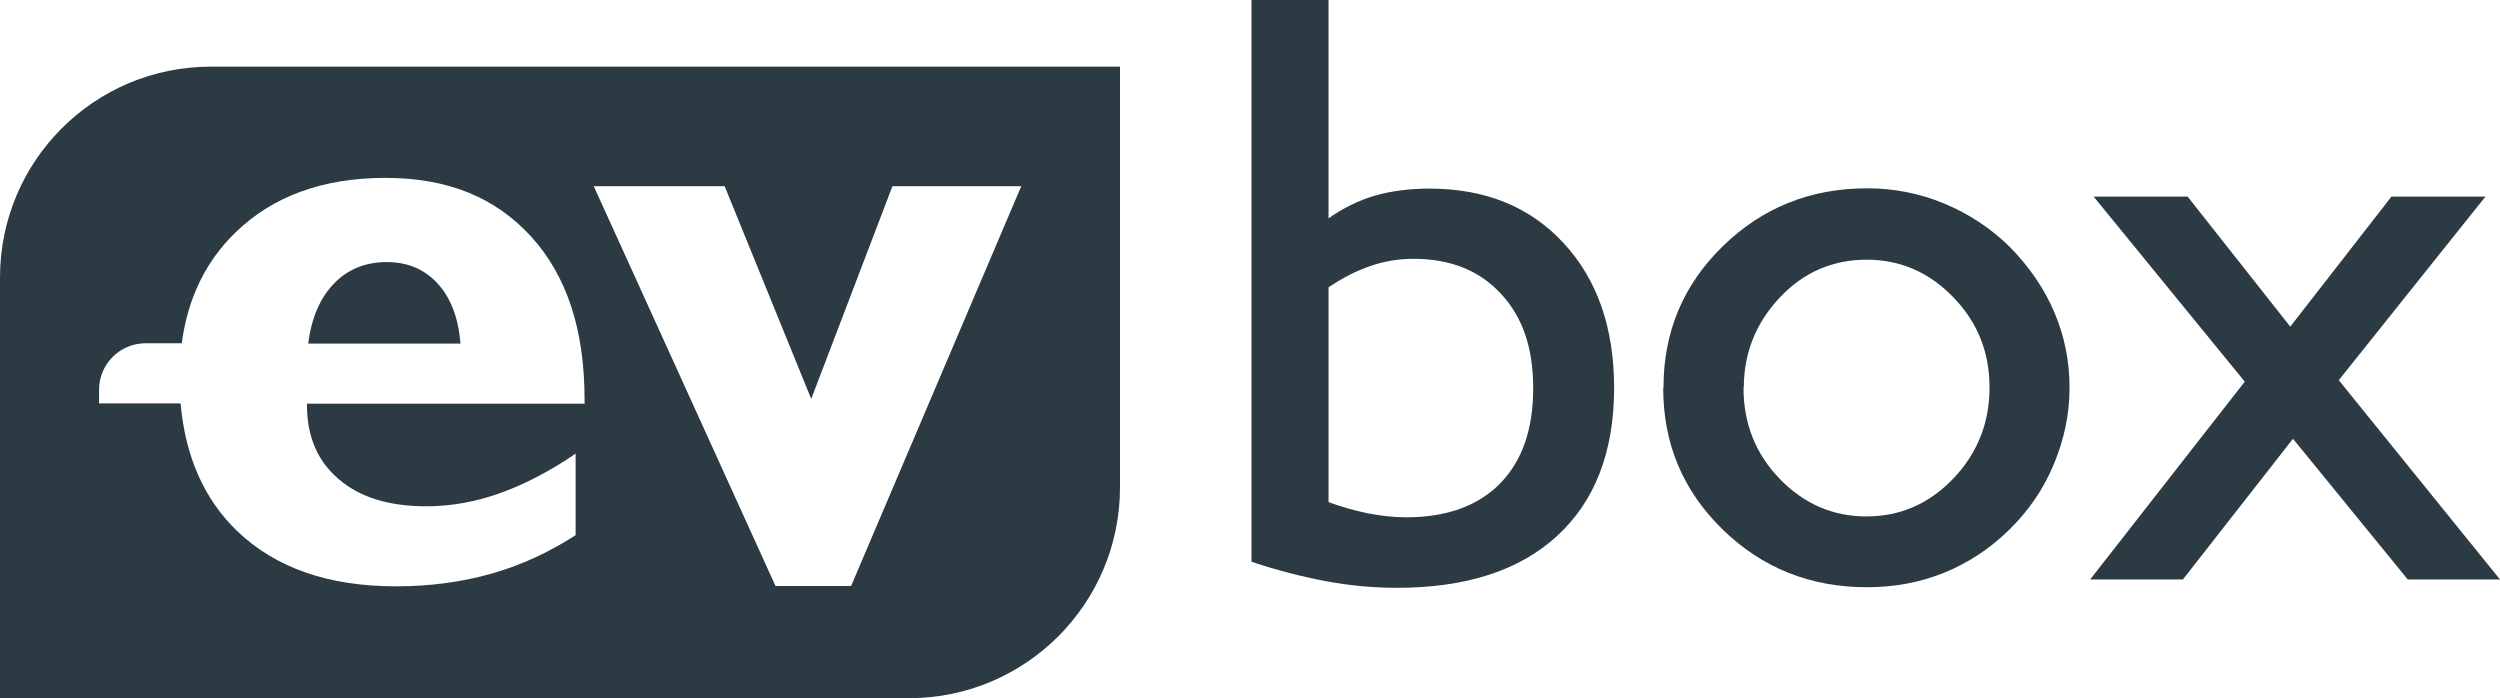
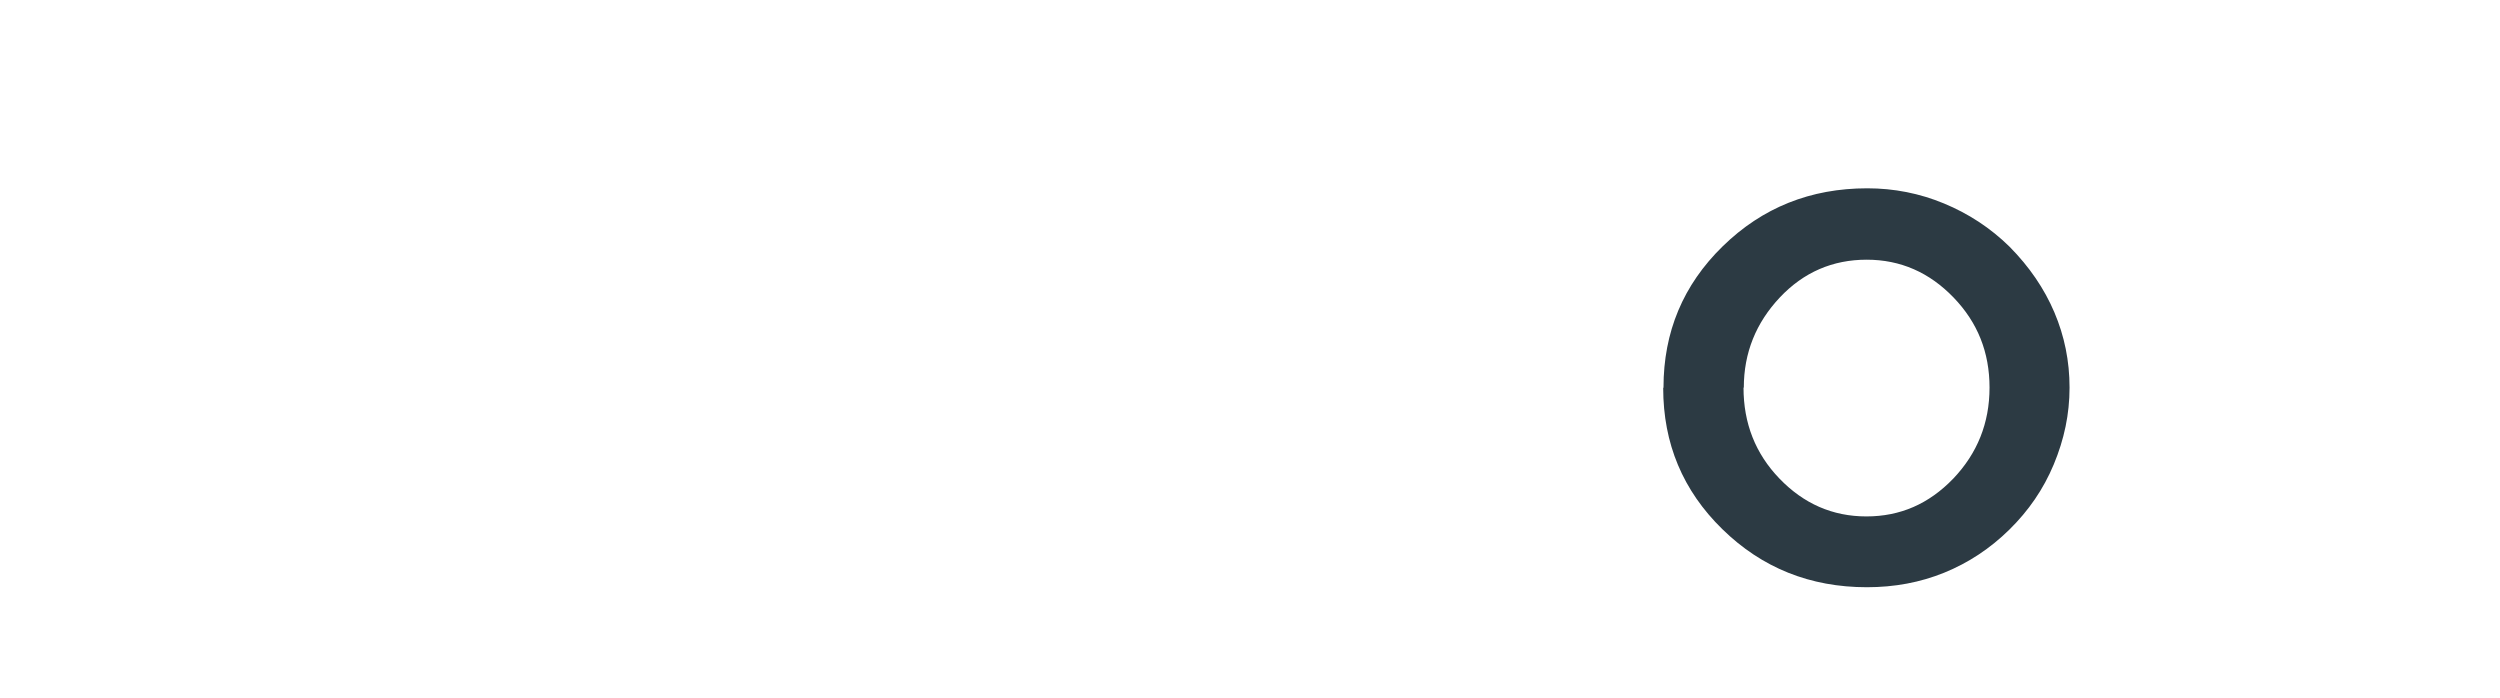
<svg xmlns="http://www.w3.org/2000/svg" id="Capa_2" data-name="Capa 2" viewBox="0 0 84.04 23.47">
  <defs>
    <style>
      .cls-1 {
        fill: #2c3a43;
      }
    </style>
  </defs>
  <g id="Capa_3" data-name="Capa 3">
    <g>
      <g>
-         <path class="cls-1" d="M42.07,18.88V0h2.59v7.34c.48-.34,1-.6,1.55-.76.55-.16,1.17-.24,1.84-.24,1.88,0,3.38.61,4.51,1.83,1.13,1.22,1.7,2.84,1.7,4.87,0,2.14-.64,3.8-1.91,4.97-1.27,1.17-3.07,1.75-5.39,1.75-.78,0-1.57-.07-2.37-.22s-1.64-.36-2.53-.66ZM44.66,16.88c.46.17.91.29,1.34.38.43.08.85.13,1.27.13,1.35,0,2.41-.38,3.15-1.13s1.12-1.82,1.12-3.2-.36-2.41-1.09-3.19c-.72-.78-1.7-1.17-2.94-1.17-.49,0-.97.08-1.44.24-.47.16-.94.4-1.41.72v7.22Z" />
        <path class="cls-1" d="M55.92,13.03c0-1.87.66-3.45,1.99-4.75,1.33-1.3,2.95-1.95,4.86-1.95.9,0,1.76.17,2.58.51s1.56.82,2.21,1.46c.66.67,1.16,1.4,1.5,2.2.34.8.51,1.64.51,2.53s-.18,1.74-.53,2.58-.85,1.56-1.49,2.19c-.65.64-1.38,1.12-2.19,1.45-.81.33-1.68.49-2.6.49-1.91,0-3.53-.65-4.86-1.95-1.33-1.3-1.99-2.88-1.99-4.75ZM58.61,13.03c0,1.2.4,2.22,1.21,3.06s1.78,1.27,2.92,1.27,2.1-.42,2.92-1.27c.81-.85,1.22-1.87,1.22-3.06s-.4-2.19-1.21-3.03c-.81-.84-1.78-1.27-2.92-1.27s-2.12.42-2.92,1.27-1.21,1.86-1.21,3.03Z" />
-         <path class="cls-1" d="M70.27,19.47l5.19-6.64-5.08-6.22h3.16l3.45,4.37,3.4-4.37h3.16l-4.93,6.17,5.42,6.7h-3.1l-3.86-4.73-3.7,4.73h-3.1Z" />
      </g>
      <g>
-         <path class="cls-1" d="M13,8.81c-.71,0-1.31.24-1.77.72-.47.48-.76,1.16-.87,2.02h5.12c-.07-.87-.33-1.54-.77-2.02s-1.01-.72-1.71-.72Z" />
-         <path class="cls-1" d="M7.09,2.24C3.17,2.24,0,5.41,0,9.33v14.14h30.56c3.91,0,7.09-3.17,7.09-7.09V2.24H7.09ZM19.66,13.57h-9.34v.06c0,1.05.36,1.88,1.07,2.48.71.61,1.69.91,2.94.91.83,0,1.67-.15,2.5-.45s1.67-.74,2.52-1.32v2.74c-.9.58-1.85,1.02-2.85,1.3-1,.28-2.06.42-3.19.42-2.27,0-4.05-.62-5.34-1.86-1.11-1.07-1.74-2.5-1.9-4.29h-2.74v-.46c0-.86.7-1.56,1.56-1.56h1.22c.2-1.51.8-2.75,1.81-3.73,1.26-1.22,2.94-1.83,5.04-1.83s3.7.66,4.9,1.98c1.2,1.32,1.79,3.14,1.79,5.46v.14ZM28.6,19.7h-2.53l-6.11-13.44h4.4l2.91,7.15,2.73-7.15h4.33l-5.72,13.44Z" />
-       </g>
+         </g>
    </g>
  </g>
</svg>